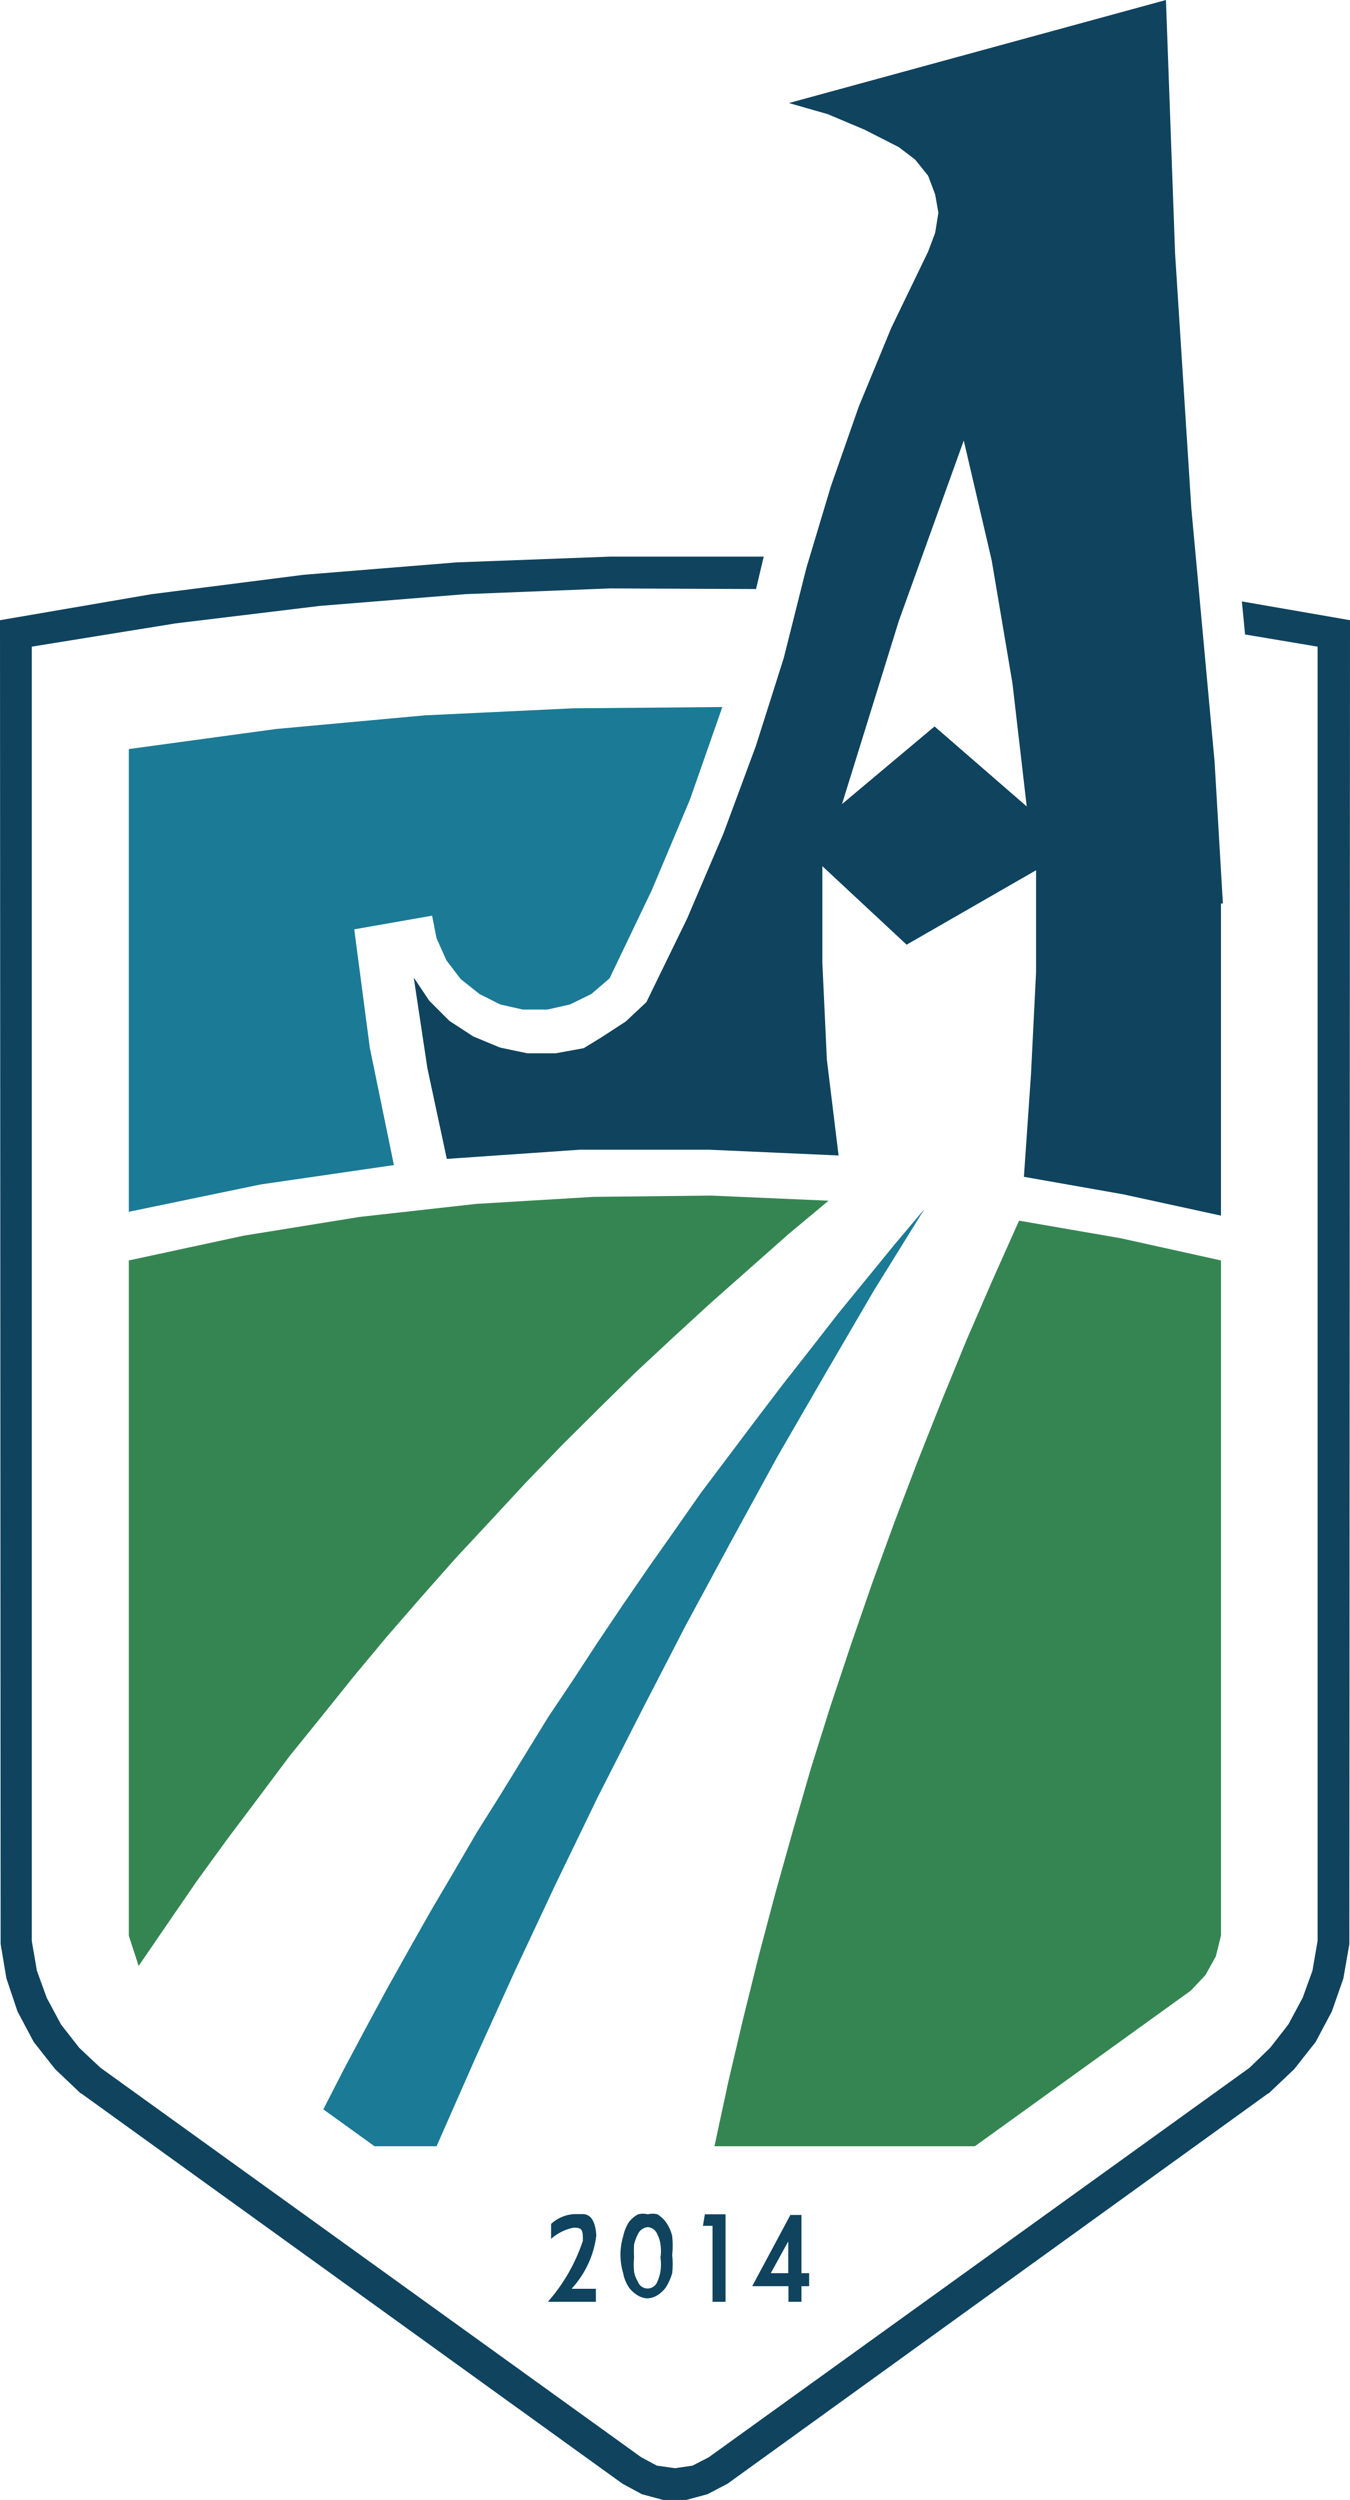
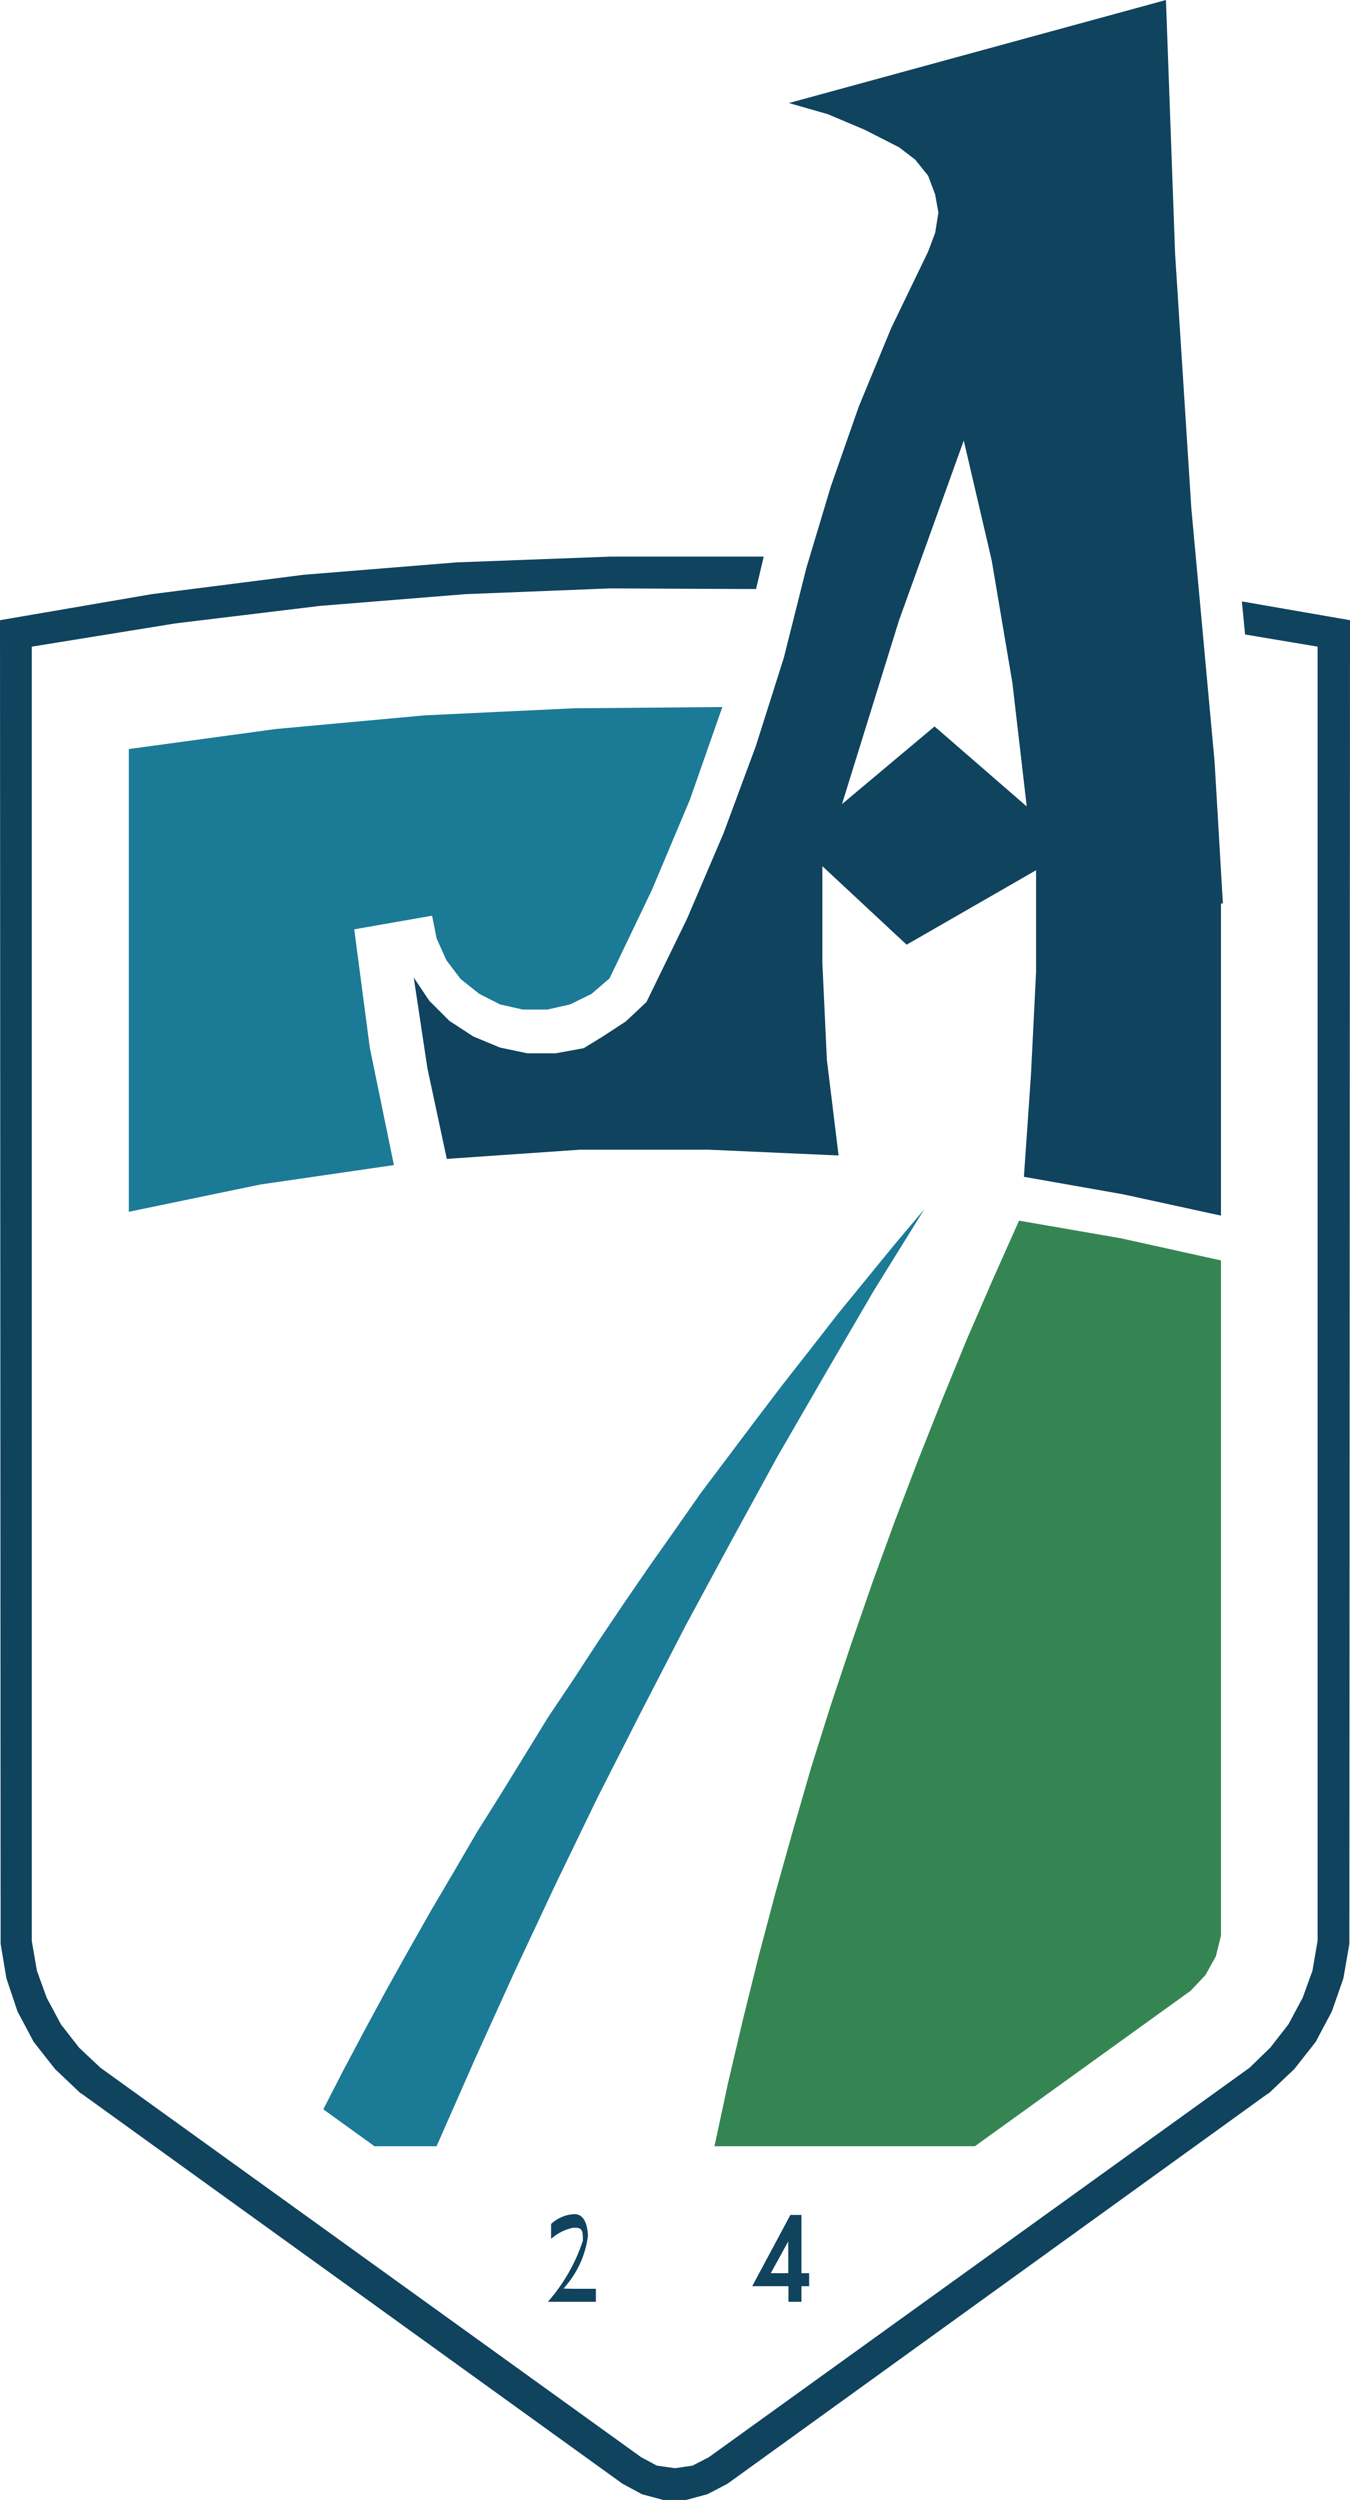
<svg xmlns="http://www.w3.org/2000/svg" id="Laag_2" data-name="Laag 2" viewBox="0 0 63.3 117.18">
  <defs>
    <style>      .cls-1 {        fill: #1b7a95;      }      .cls-1, .cls-2, .cls-3 {        fill-rule: evenodd;      }      .cls-2 {        fill: #0f435e;      }      .cls-3 {        fill: #358552;      }    </style>
  </defs>
  <g id="Laag_1-2" data-name="Laag 1">
    <g id="Layer_2" data-name="Layer 2">
      <g id="Laag_1-3" data-name="Laag 1">
        <polygon class="cls-2" points="63.3 29.07 63.27 91.12 62.99 92.73 62.45 94.28 61.69 95.71 60.69 96.98 59.5 98.11 59.44 98.14 34.11 116.42 33.17 116.91 32.17 117.18 31.1 117.18 30.1 116.91 29.19 116.42 3.83 98.14 3.77 98.11 2.58 96.98 1.58 95.71 .82 94.28 .3 92.73 .03 91.12 0 29.07 7.11 27.85 14.25 26.94 21.41 26.36 28.61 26.09 35.81 26.09 35.45 27.61 28.61 27.58 21.81 27.85 15 28.4 8.23 29.22 1.49 30.31 1.49 90.97 1.73 92.37 2.19 93.64 2.86 94.89 3.71 95.98 4.71 96.92 30.07 115.18 30.8 115.57 31.65 115.69 32.47 115.57 33.23 115.18 58.59 96.92 59.56 95.98 60.41 94.89 61.08 93.64 61.54 92.37 61.78 90.97 61.78 30.31 58.38 29.74 58.23 28.19 63.3 29.07" />
        <path class="cls-2" d="M57.25,42.34v14.64l-4.59-1-4.65-.82.33-4.77.24-4.83v-4.77l-6.07,3.49-3.95-3.68v4.53l.21,4.53.55,4.5-6.07-.27h-6.07l-6.23.43-.91-4.25-.64-4.25.73,1.09.94.94,1.12.73,1.25.52,1.28.27h1.34l1.31-.24.85-.52,1.12-.73.97-.91,1.91-3.92,1.7-3.98,1.52-4.1,1.31-4.13,1.06-4.22,1.15-3.83,1.31-3.74,1.52-3.68,1.73-3.58.33-.88.15-.94-.15-.85-.33-.88-.61-.76-.76-.58-1.61-.82-1.73-.73-1.82-.52L54.67,0l.43,11.91.76,11.91,1.09,11.88.39,6.65h-.09ZM48.14,37.78l-.67-5.77-.97-5.74-1.31-5.62-3.04,8.44-2.67,8.6,4.34-3.64,4.31,3.74Z" />
        <polygon class="cls-3" points="57.25 59.08 57.25 90.73 57.01 91.7 56.52 92.58 55.83 93.31 45.71 100.6 33.5 100.6 34.14 97.62 34.84 94.64 35.57 91.7 36.36 88.72 37.18 85.8 38.03 82.86 38.94 79.97 39.91 77.06 40.91 74.17 41.95 71.32 43.04 68.46 44.16 65.64 45.32 62.81 46.53 60.02 47.78 57.22 47.81 57.22 52.55 58.04 57.25 59.08" />
        <polygon class="cls-1" points="43.34 56.68 40.97 60.5 38.7 64.39 36.45 68.28 34.29 72.23 32.14 76.21 30.07 80.22 28.03 84.23 26.06 88.3 24.15 92.37 22.29 96.47 20.47 100.6 17.56 100.6 15.16 98.87 16.13 96.98 17.13 95.1 18.13 93.25 19.17 91.39 20.2 89.57 21.29 87.72 22.35 85.9 23.48 84.1 24.6 82.28 25.7 80.49 26.88 78.73 28.03 76.97 29.22 75.2 30.43 73.44 31.65 71.71 32.86 69.98 34.14 68.28 35.42 66.58 36.69 64.91 38 63.24 39.3 61.57 40.64 59.93 41.98 58.29 43.34 56.68" />
-         <polygon class="cls-3" points="38.85 56.28 36.99 57.83 35.17 59.44 33.35 61.05 31.56 62.69 29.8 64.33 28.07 66.03 26.36 67.73 24.66 69.49 23.02 71.26 21.38 73.02 19.77 74.84 18.16 76.69 16.61 78.55 15.1 80.43 13.58 82.31 12.12 84.26 10.66 86.2 9.23 88.17 7.87 90.15 6.5 92.15 6.04 90.73 6.04 59.08 11.42 57.92 16.86 57.04 22.32 56.43 27.82 56.1 33.35 56.04 38.85 56.28" />
        <polygon class="cls-1" points="33.87 33.14 32.35 37.48 30.56 41.73 28.58 45.86 27.73 46.59 26.73 47.08 25.67 47.32 24.51 47.32 23.45 47.08 22.48 46.59 21.6 45.89 20.93 45.01 20.47 43.98 20.26 42.92 16.61 43.56 17.34 49.11 18.47 54.61 12.21 55.52 6.04 56.8 6.04 35.11 12.94 34.17 19.92 33.53 26.88 33.2 33.87 33.14" />
-         <path class="cls-2" d="M26.82,107.28h1.12v.61h-2.25c.73-.83,1.29-1.8,1.64-2.86,0-.46,0-.64-.46-.61-.38.08-.74.26-1.03.52v-.7c.3-.28.69-.44,1.09-.46h.39c.38,0,.6.33.64,1-.11.93-.52,1.8-1.15,2.49Z" />
-         <path class="cls-2" d="M30.37,103.79c.15-.04.31-.04.46,0,.15.1.29.22.39.36.14.2.25.43.3.67.03.29.03.59,0,.88.03.28.03.57,0,.85-.07.24-.17.46-.3.67-.11.14-.24.27-.39.36-.14.09-.29.14-.46.15-.17,0-.34-.06-.49-.15-.15-.1-.29-.22-.39-.36-.13-.2-.23-.43-.27-.67-.17-.56-.17-1.17,0-1.73.05-.24.14-.46.27-.67.12-.15.26-.27.43-.36.15-.04.31-.04.46,0ZM30.37,104.39c-.2.02-.38.15-.46.33-.08.16-.14.32-.18.49-.01.2-.01.41,0,.61-.02.21-.02.43,0,.64.02.17.09.34.18.49.09.25.37.38.62.29.13-.05.24-.15.29-.29.07-.15.12-.32.15-.49.03-.21.03-.43,0-.64.03-.2.03-.41,0-.61-.02-.17-.07-.33-.15-.49-.08-.19-.25-.32-.46-.33Z" />
-         <polygon class="cls-2" points="33.05 103.79 32.96 104.33 33.41 104.33 33.41 107.89 34.02 107.89 34.02 103.79 33.05 103.79" />
+         <path class="cls-2" d="M26.82,107.28h1.12v.61h-2.25c.73-.83,1.29-1.8,1.64-2.86,0-.46,0-.64-.46-.61-.38.08-.74.26-1.03.52v-.7c.3-.28.69-.44,1.09-.46c.38,0,.6.33.64,1-.11.93-.52,1.8-1.15,2.49Z" />
        <path class="cls-2" d="M37.06,103.82h.52v2.73h.36v.61h-.36v.73h-.61v-.73h-1.7s1.79-3.34,1.79-3.34ZM36.14,106.55h.82v-1.49l-.82,1.49Z" />
      </g>
    </g>
  </g>
</svg>